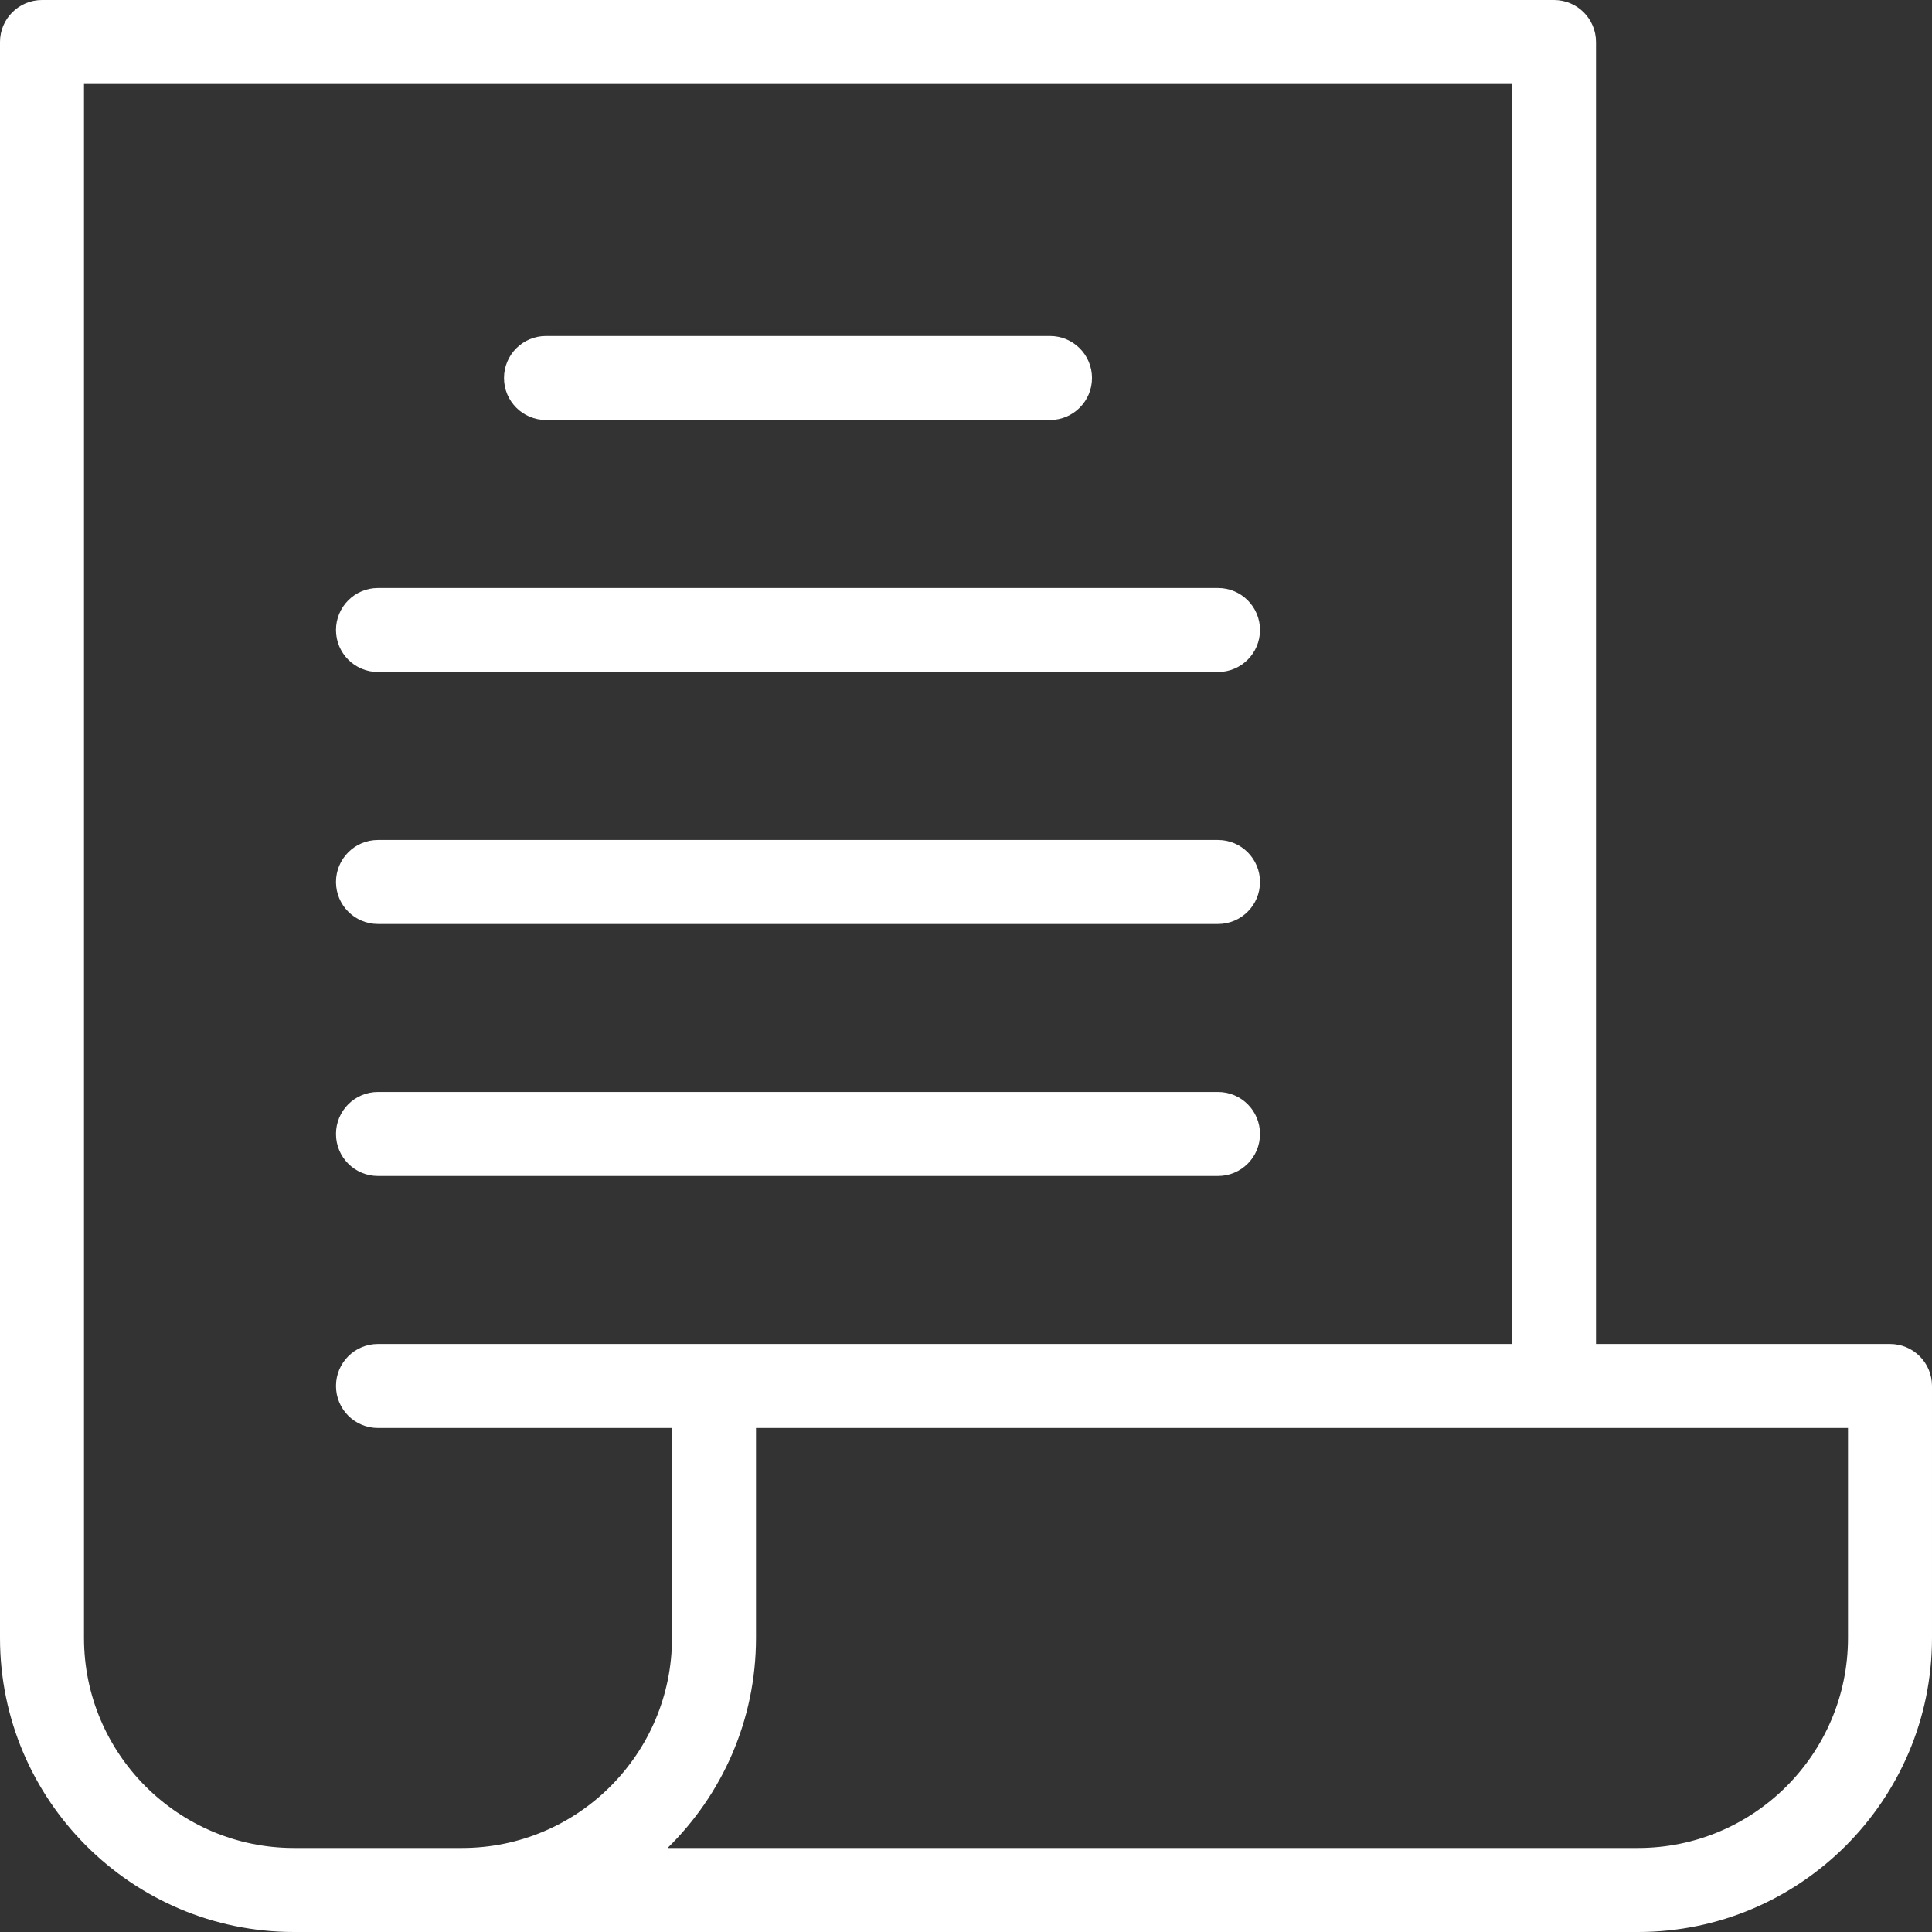
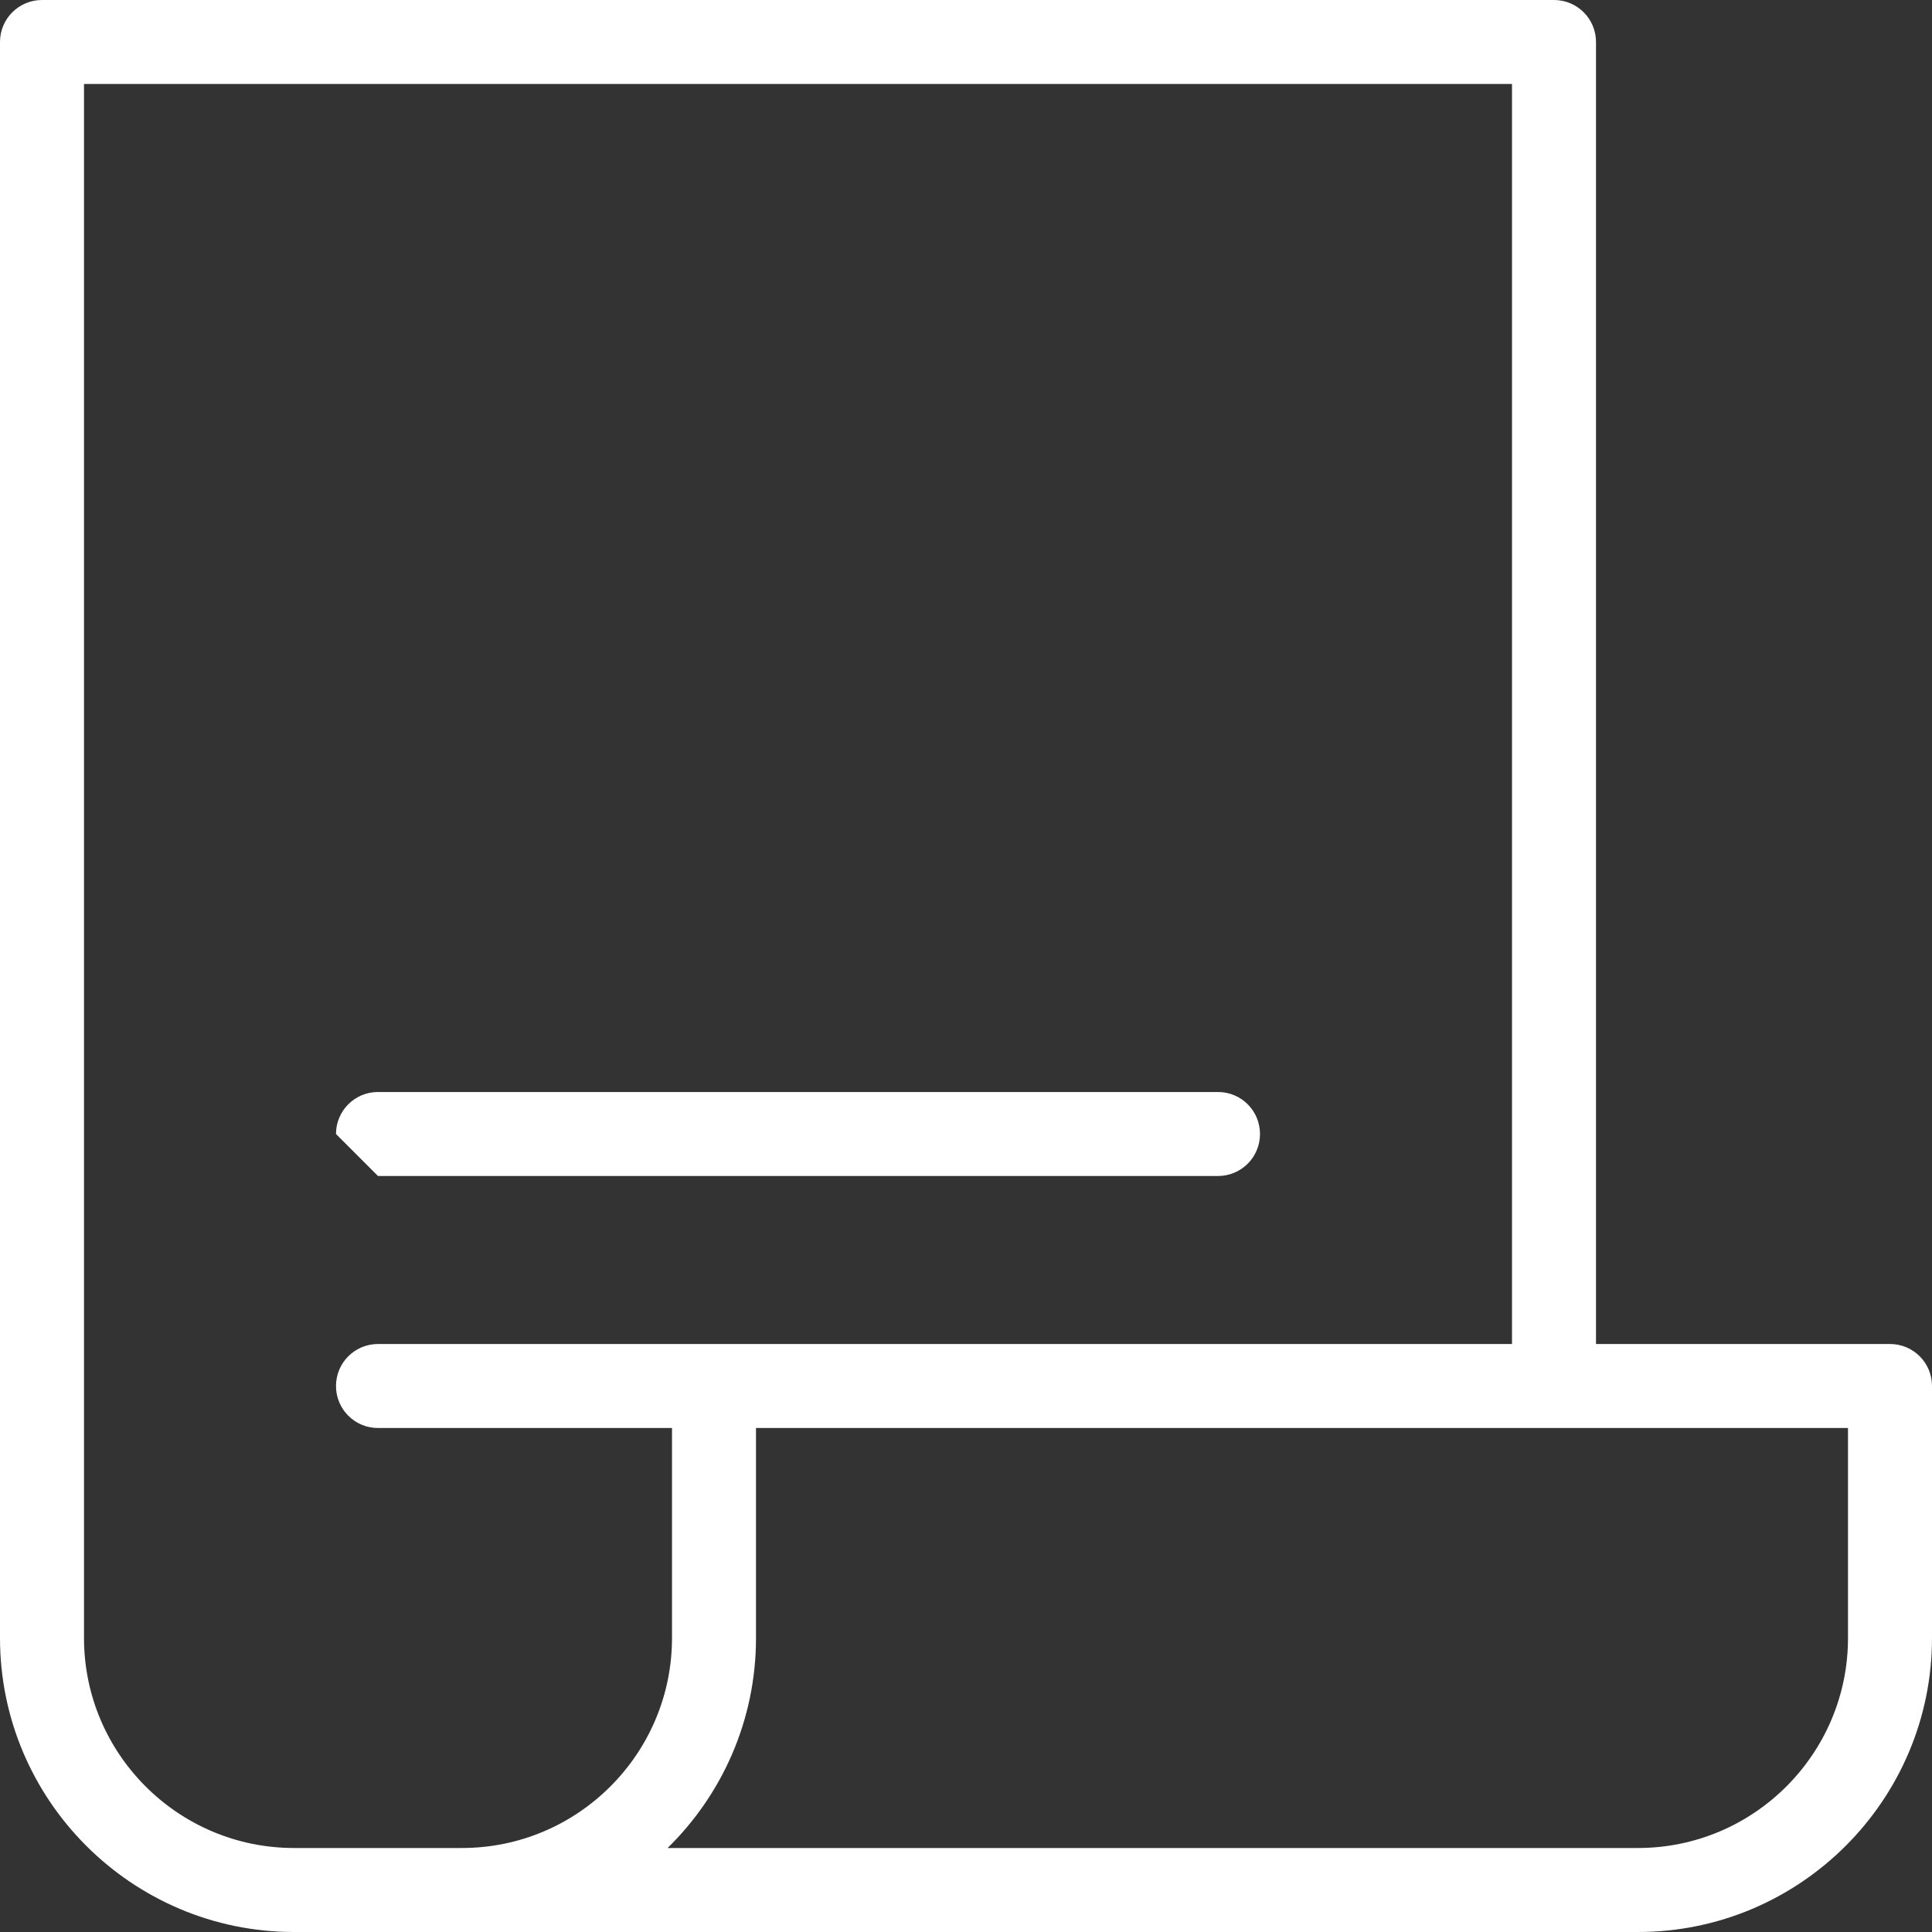
<svg xmlns="http://www.w3.org/2000/svg" height="512px" viewBox="0 0 368 368" width="512px">
  <rect x="0" y="0" width="368" height="368" fill="#333333" stroke="none" />
  <g>
    <path d="m360 256h-56v-248c0-4.414-3.574-8-8-8h-288c-4.426 0-8 3.586-8 8v304c0 30.871 25.129 56 56 56h256c30.871 0 56-25.129 56-56v-48c0-4.426-3.574-8-8-8zm-272 96h-32c-22.055 0-40-17.945-40-40v-296h272v240h-216c-4.426 0-8 3.574-8 8s3.574 8 8 8h56v40c0 22.055-17.945 40-40 40zm264-40c0 22.055-17.945 40-40 40h-184.84c10.383-10.168 16.84-24.344 16.84-40v-40h208zm0 0" data-original="#000000" class="active-path" data-old_color="#000000" fill="#FFFFFF" />
-     <path d="m104 80h96c4.426 0 8-3.586 8-8s-3.574-8-8-8h-96c-4.426 0-8 3.586-8 8s3.574 8 8 8zm0 0" data-original="#000000" class="active-path" data-old_color="#000000" fill="#FFFFFF" />
-     <path d="m72 128h160c4.426 0 8-3.586 8-8s-3.574-8-8-8h-160c-4.426 0-8 3.586-8 8s3.574 8 8 8zm0 0" data-original="#000000" class="active-path" data-old_color="#000000" fill="#FFFFFF" />
-     <path d="m72 176h160c4.426 0 8-3.586 8-8s-3.574-8-8-8h-160c-4.426 0-8 3.586-8 8s3.574 8 8 8zm0 0" data-original="#000000" class="active-path" data-old_color="#000000" fill="#FFFFFF" />
-     <path d="m72 224h160c4.426 0 8-3.574 8-8s-3.574-8-8-8h-160c-4.426 0-8 3.574-8 8s3.574 8 8 8zm0 0" data-original="#000000" class="active-path" data-old_color="#000000" fill="#FFFFFF" />
+     <path d="m72 224h160c4.426 0 8-3.574 8-8s-3.574-8-8-8h-160c-4.426 0-8 3.574-8 8zm0 0" data-original="#000000" class="active-path" data-old_color="#000000" fill="#FFFFFF" />
  </g>
</svg>